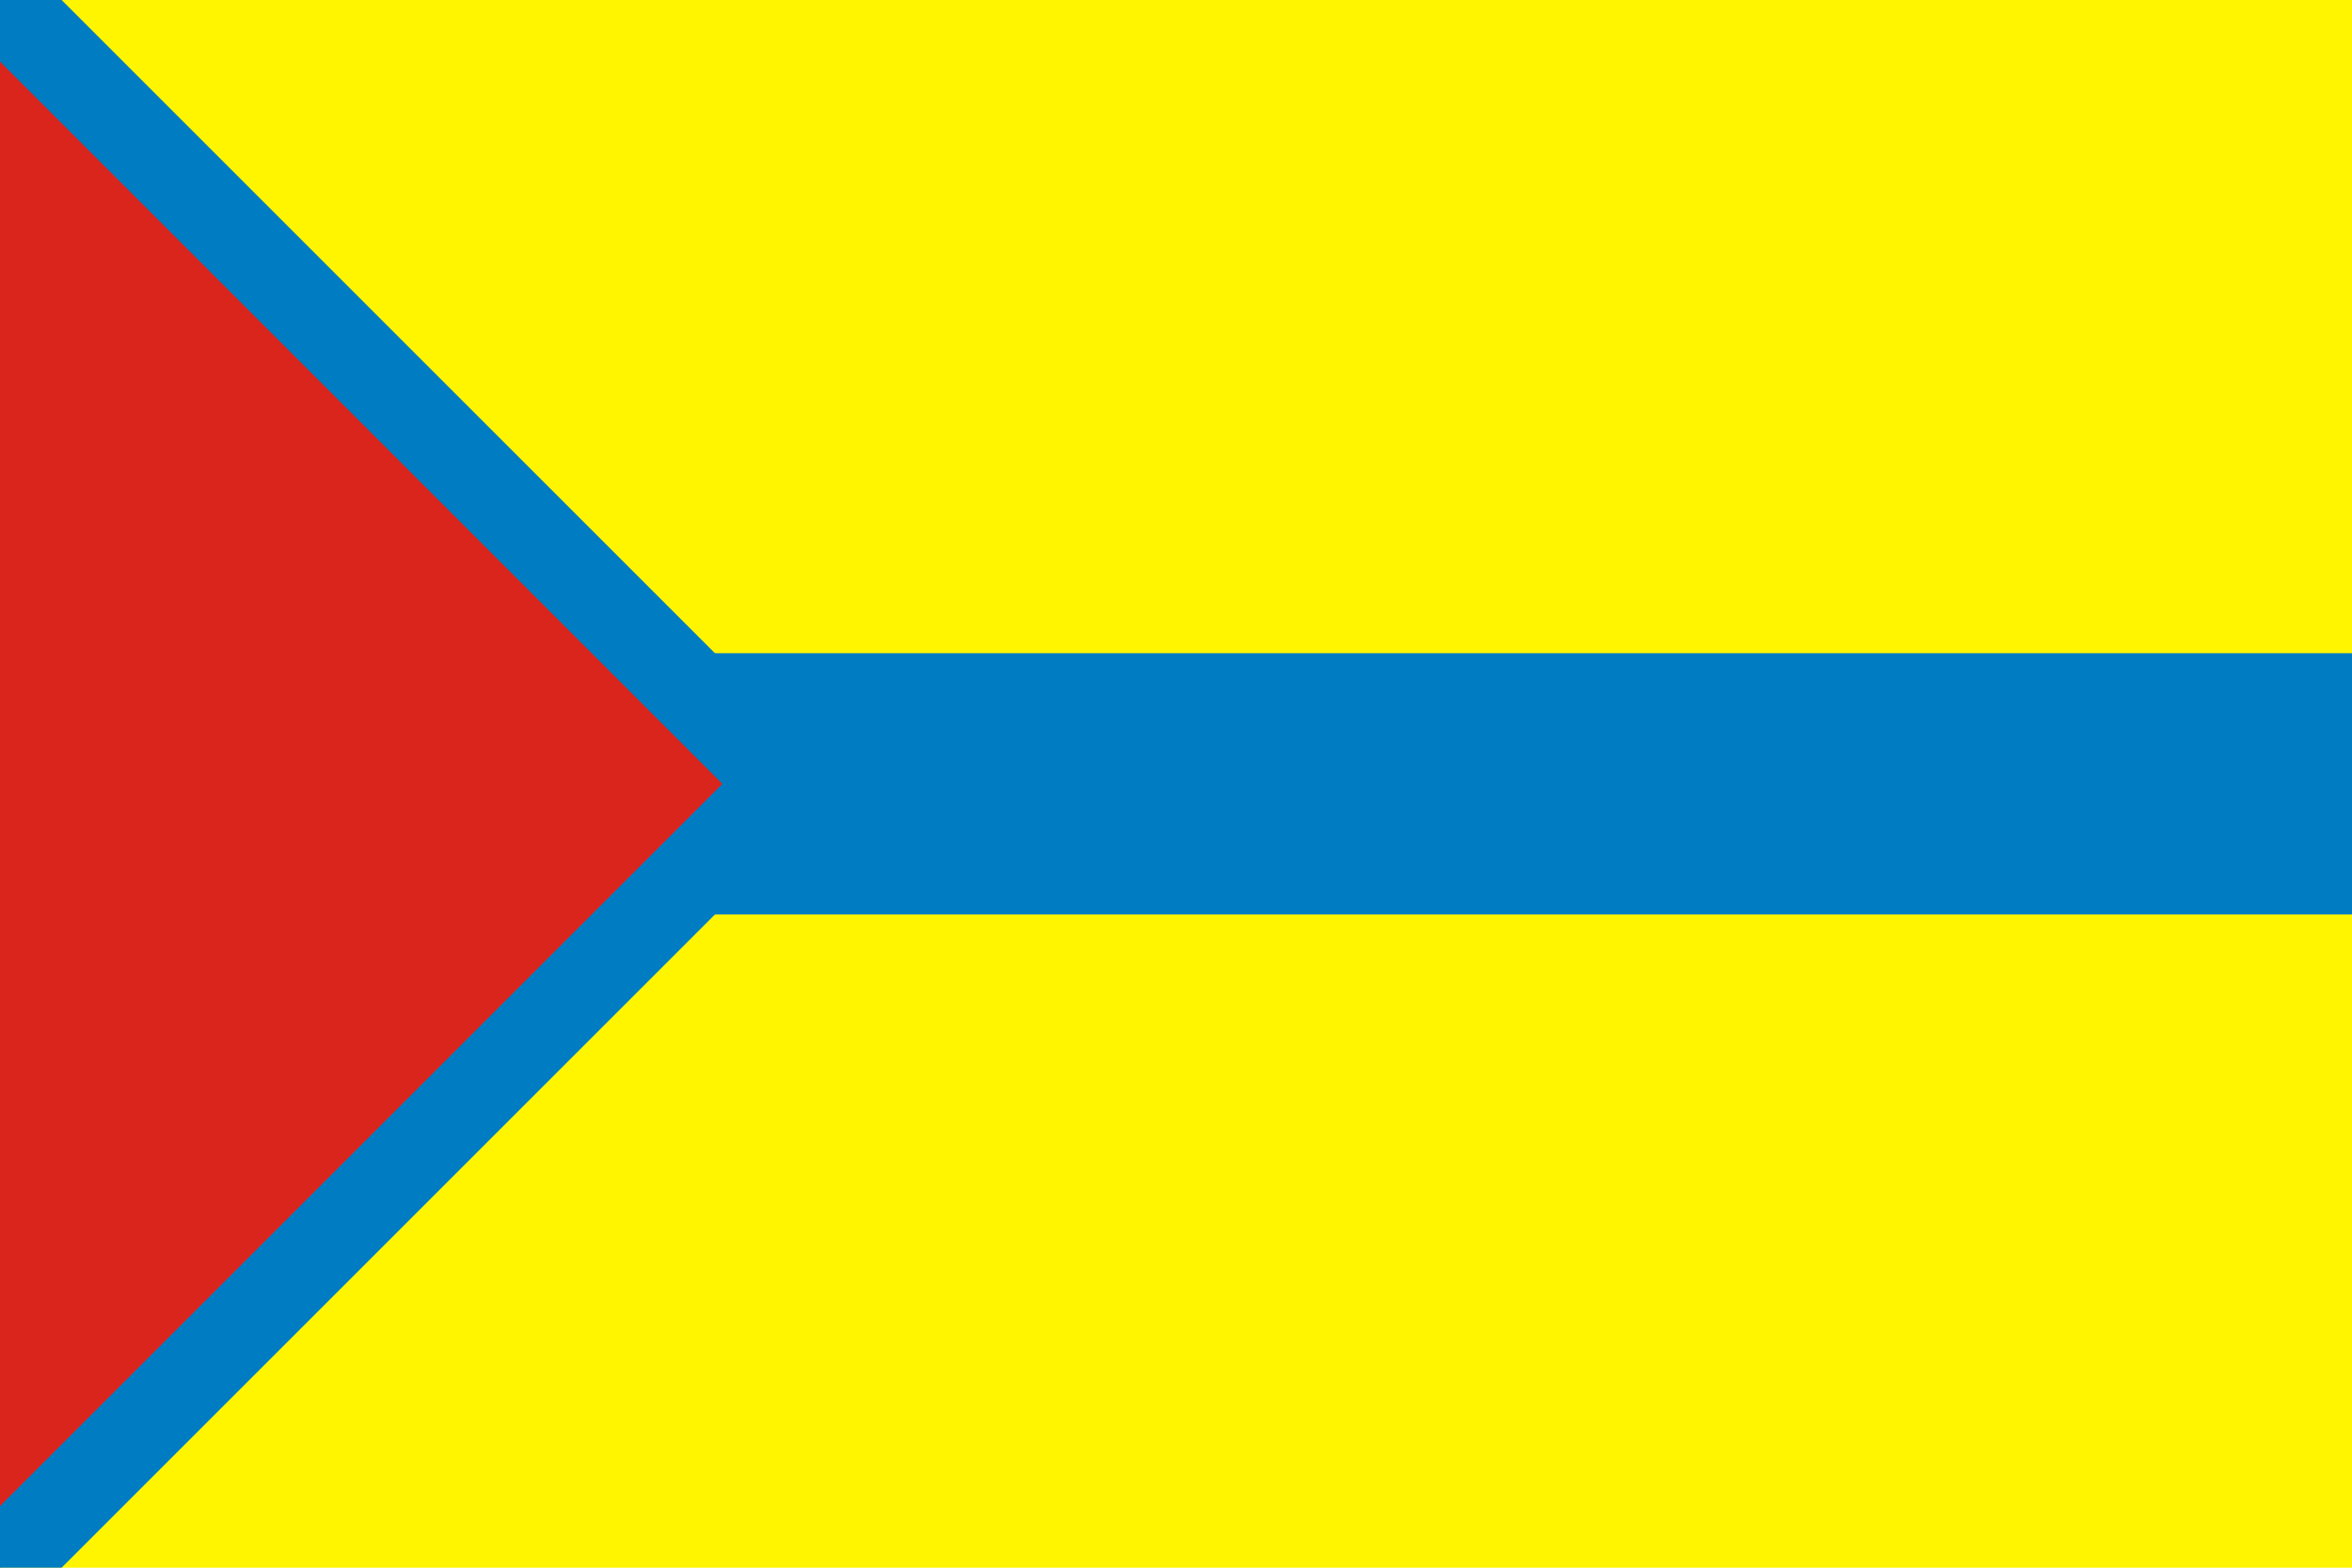
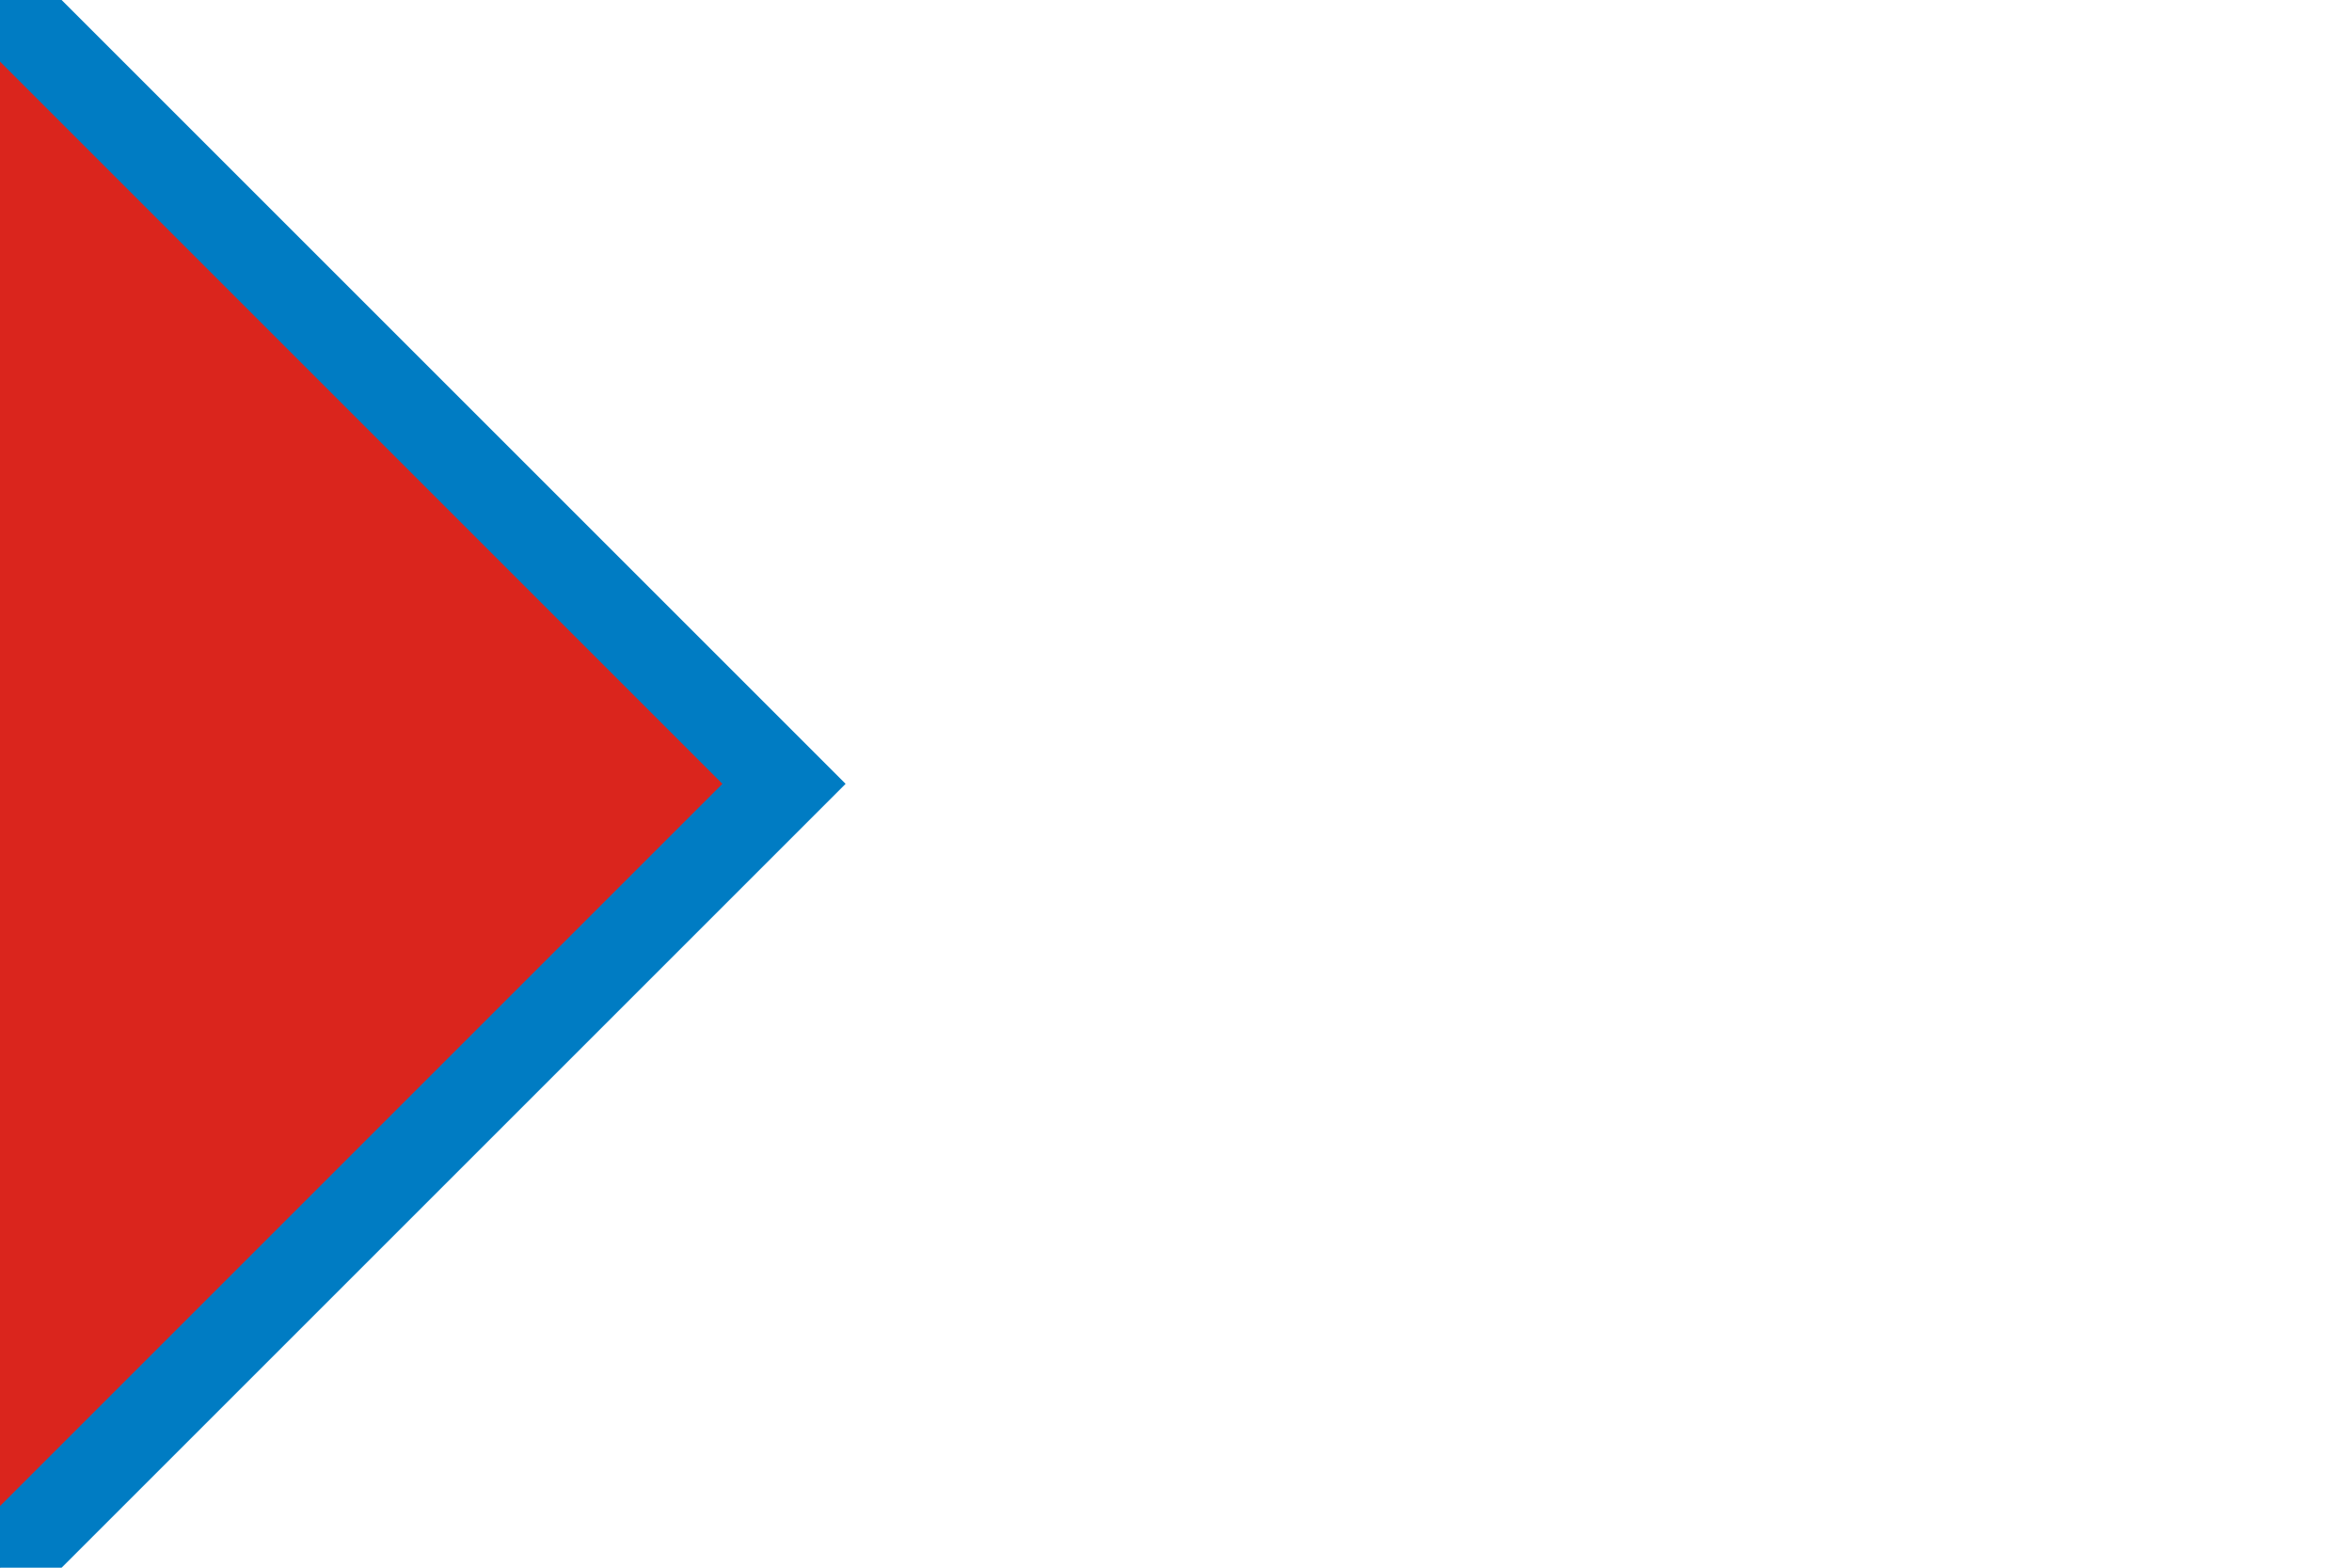
<svg xmlns="http://www.w3.org/2000/svg" width="900" height="600" viewBox="0 0 270 180">
  <defs>
    <style type="text/css">
   
    .str0 {stroke:#007CC3;stroke-width:10}
    .fil3 {fill:none}
    .fil1 {fill:}
    .fil2 {fill:}
    .fil0 {fill:}
   
  </style>
  </defs>
-   <rect fill="#FFF500" width="270" height="180" />
-   <rect fill="#007CC3" y="75" width="270" height="30" />
  <polygon fill="#DA251D" points="0,0 90,90 0,180 " />
  <polyline fill="none" stroke="#007CC3" stroke-width="10" points="0,0 90,90 0,180 " />
</svg>